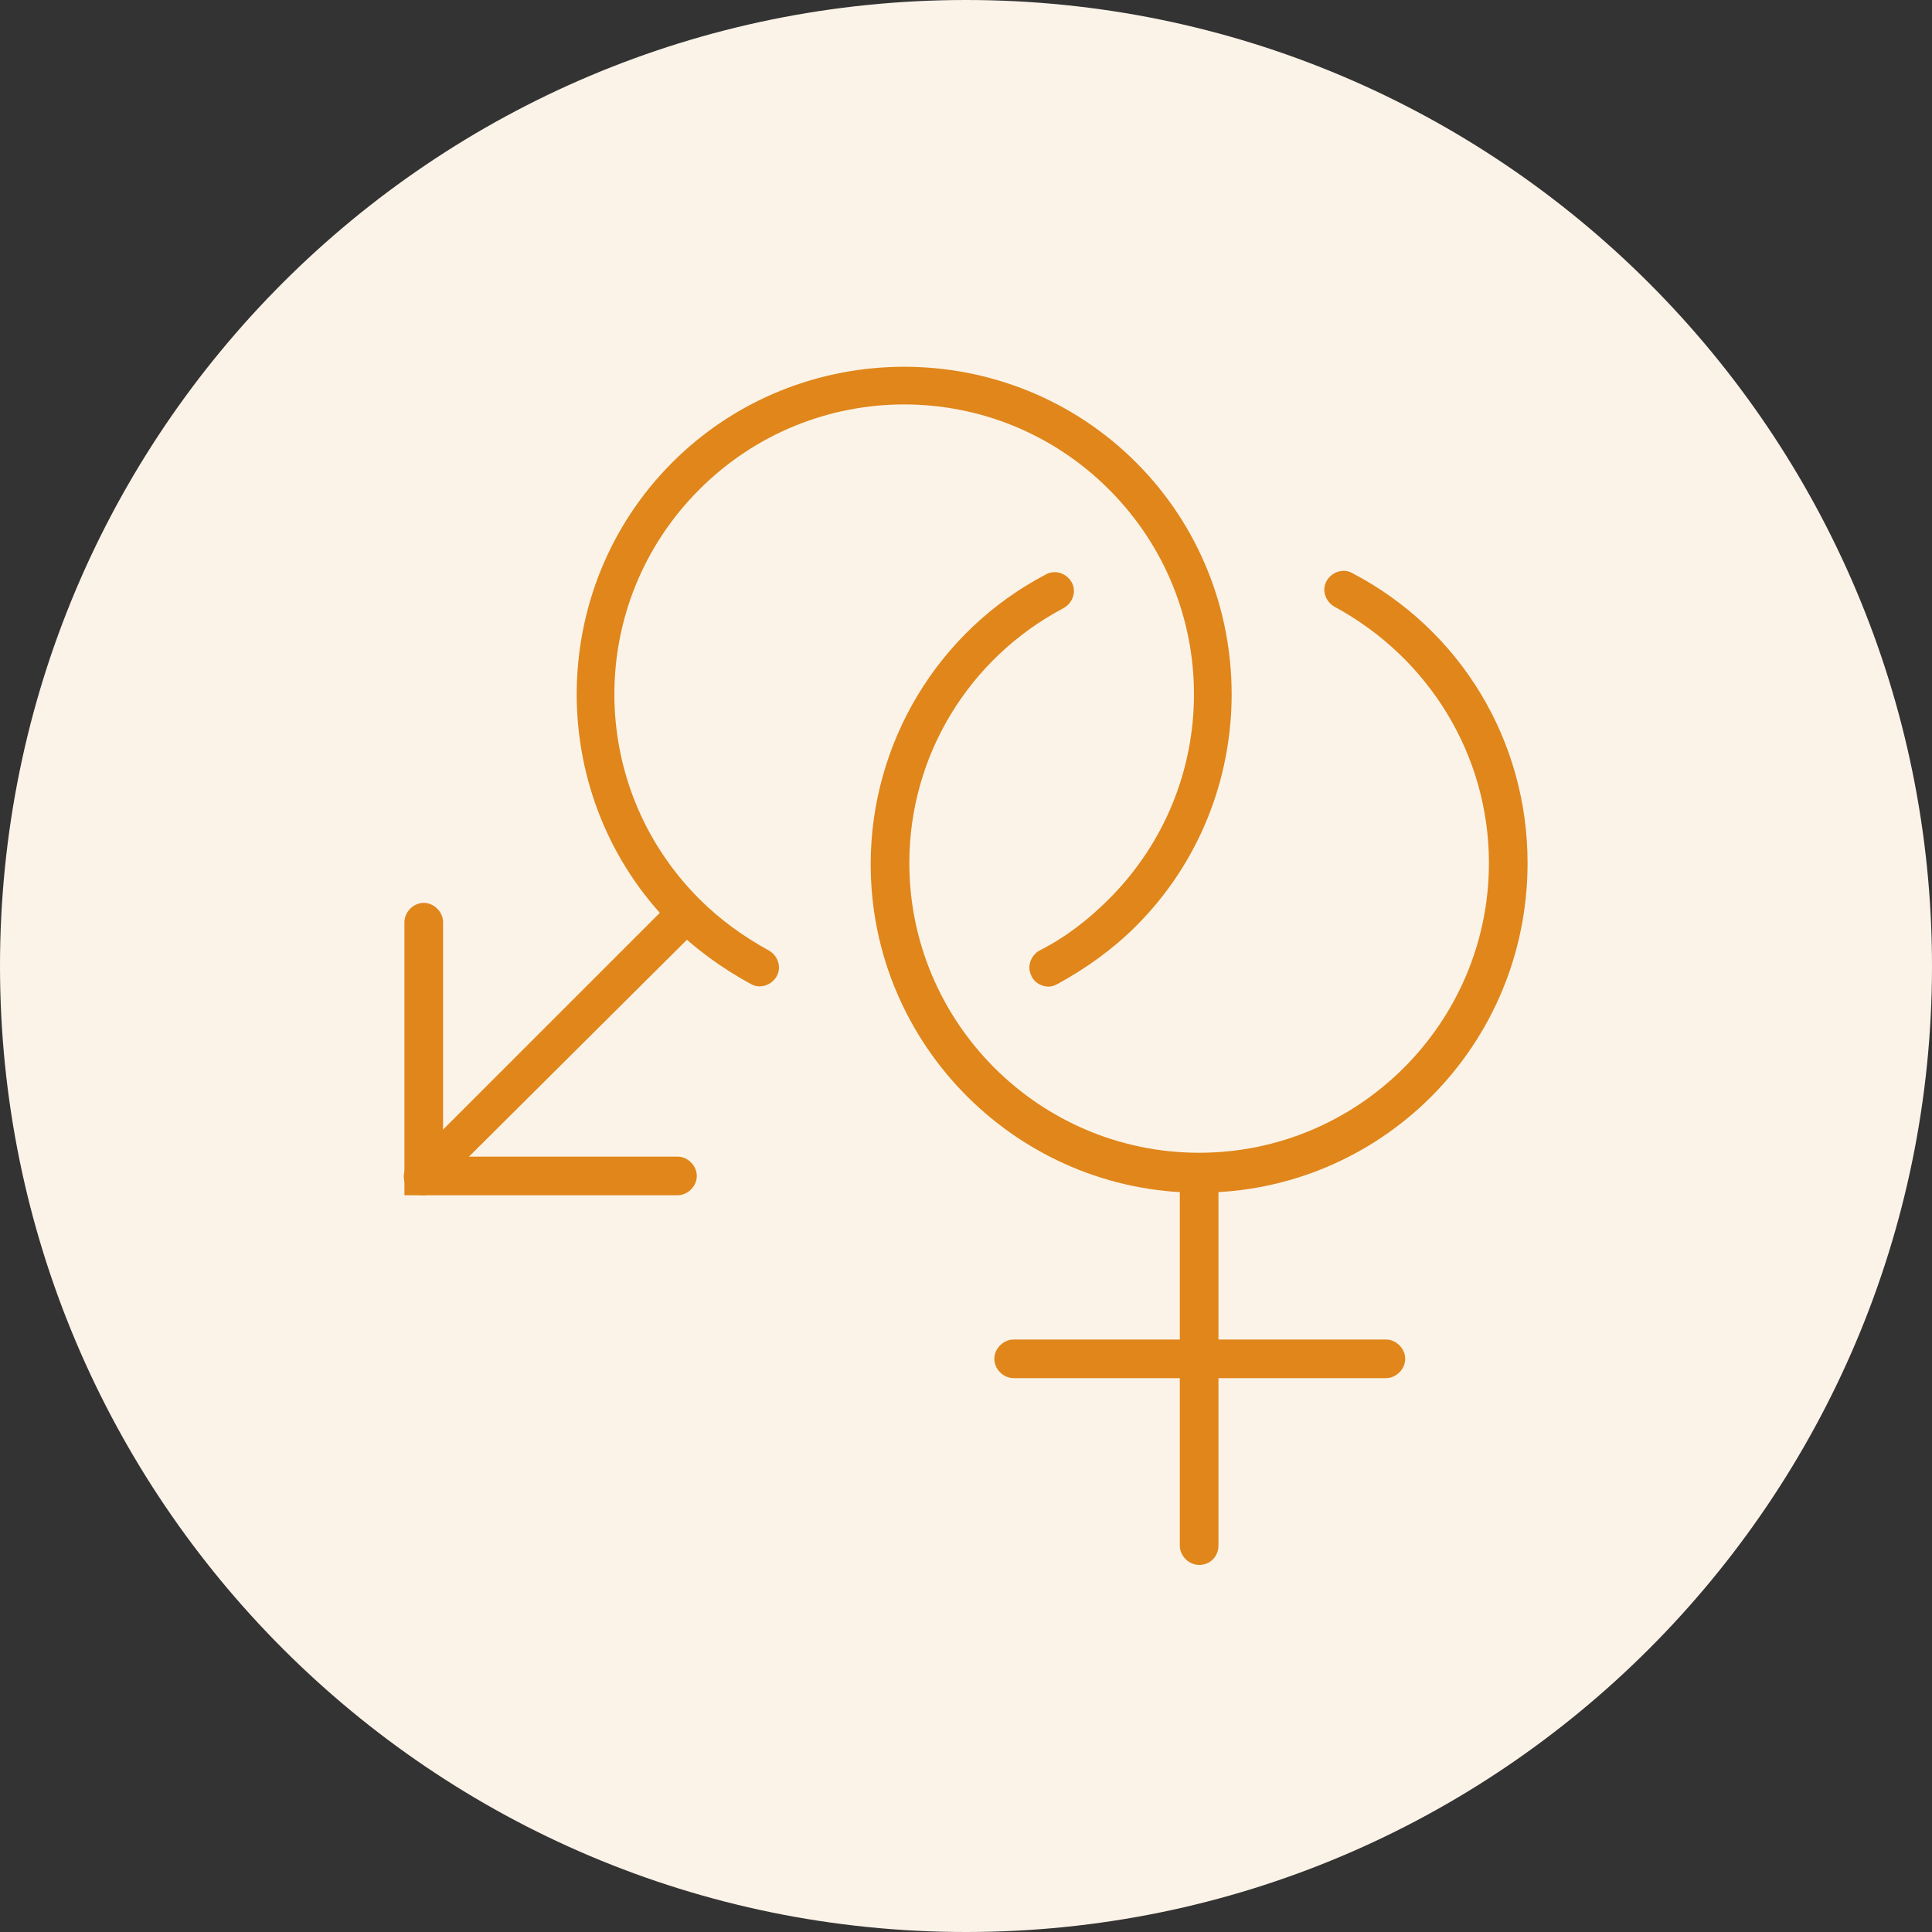
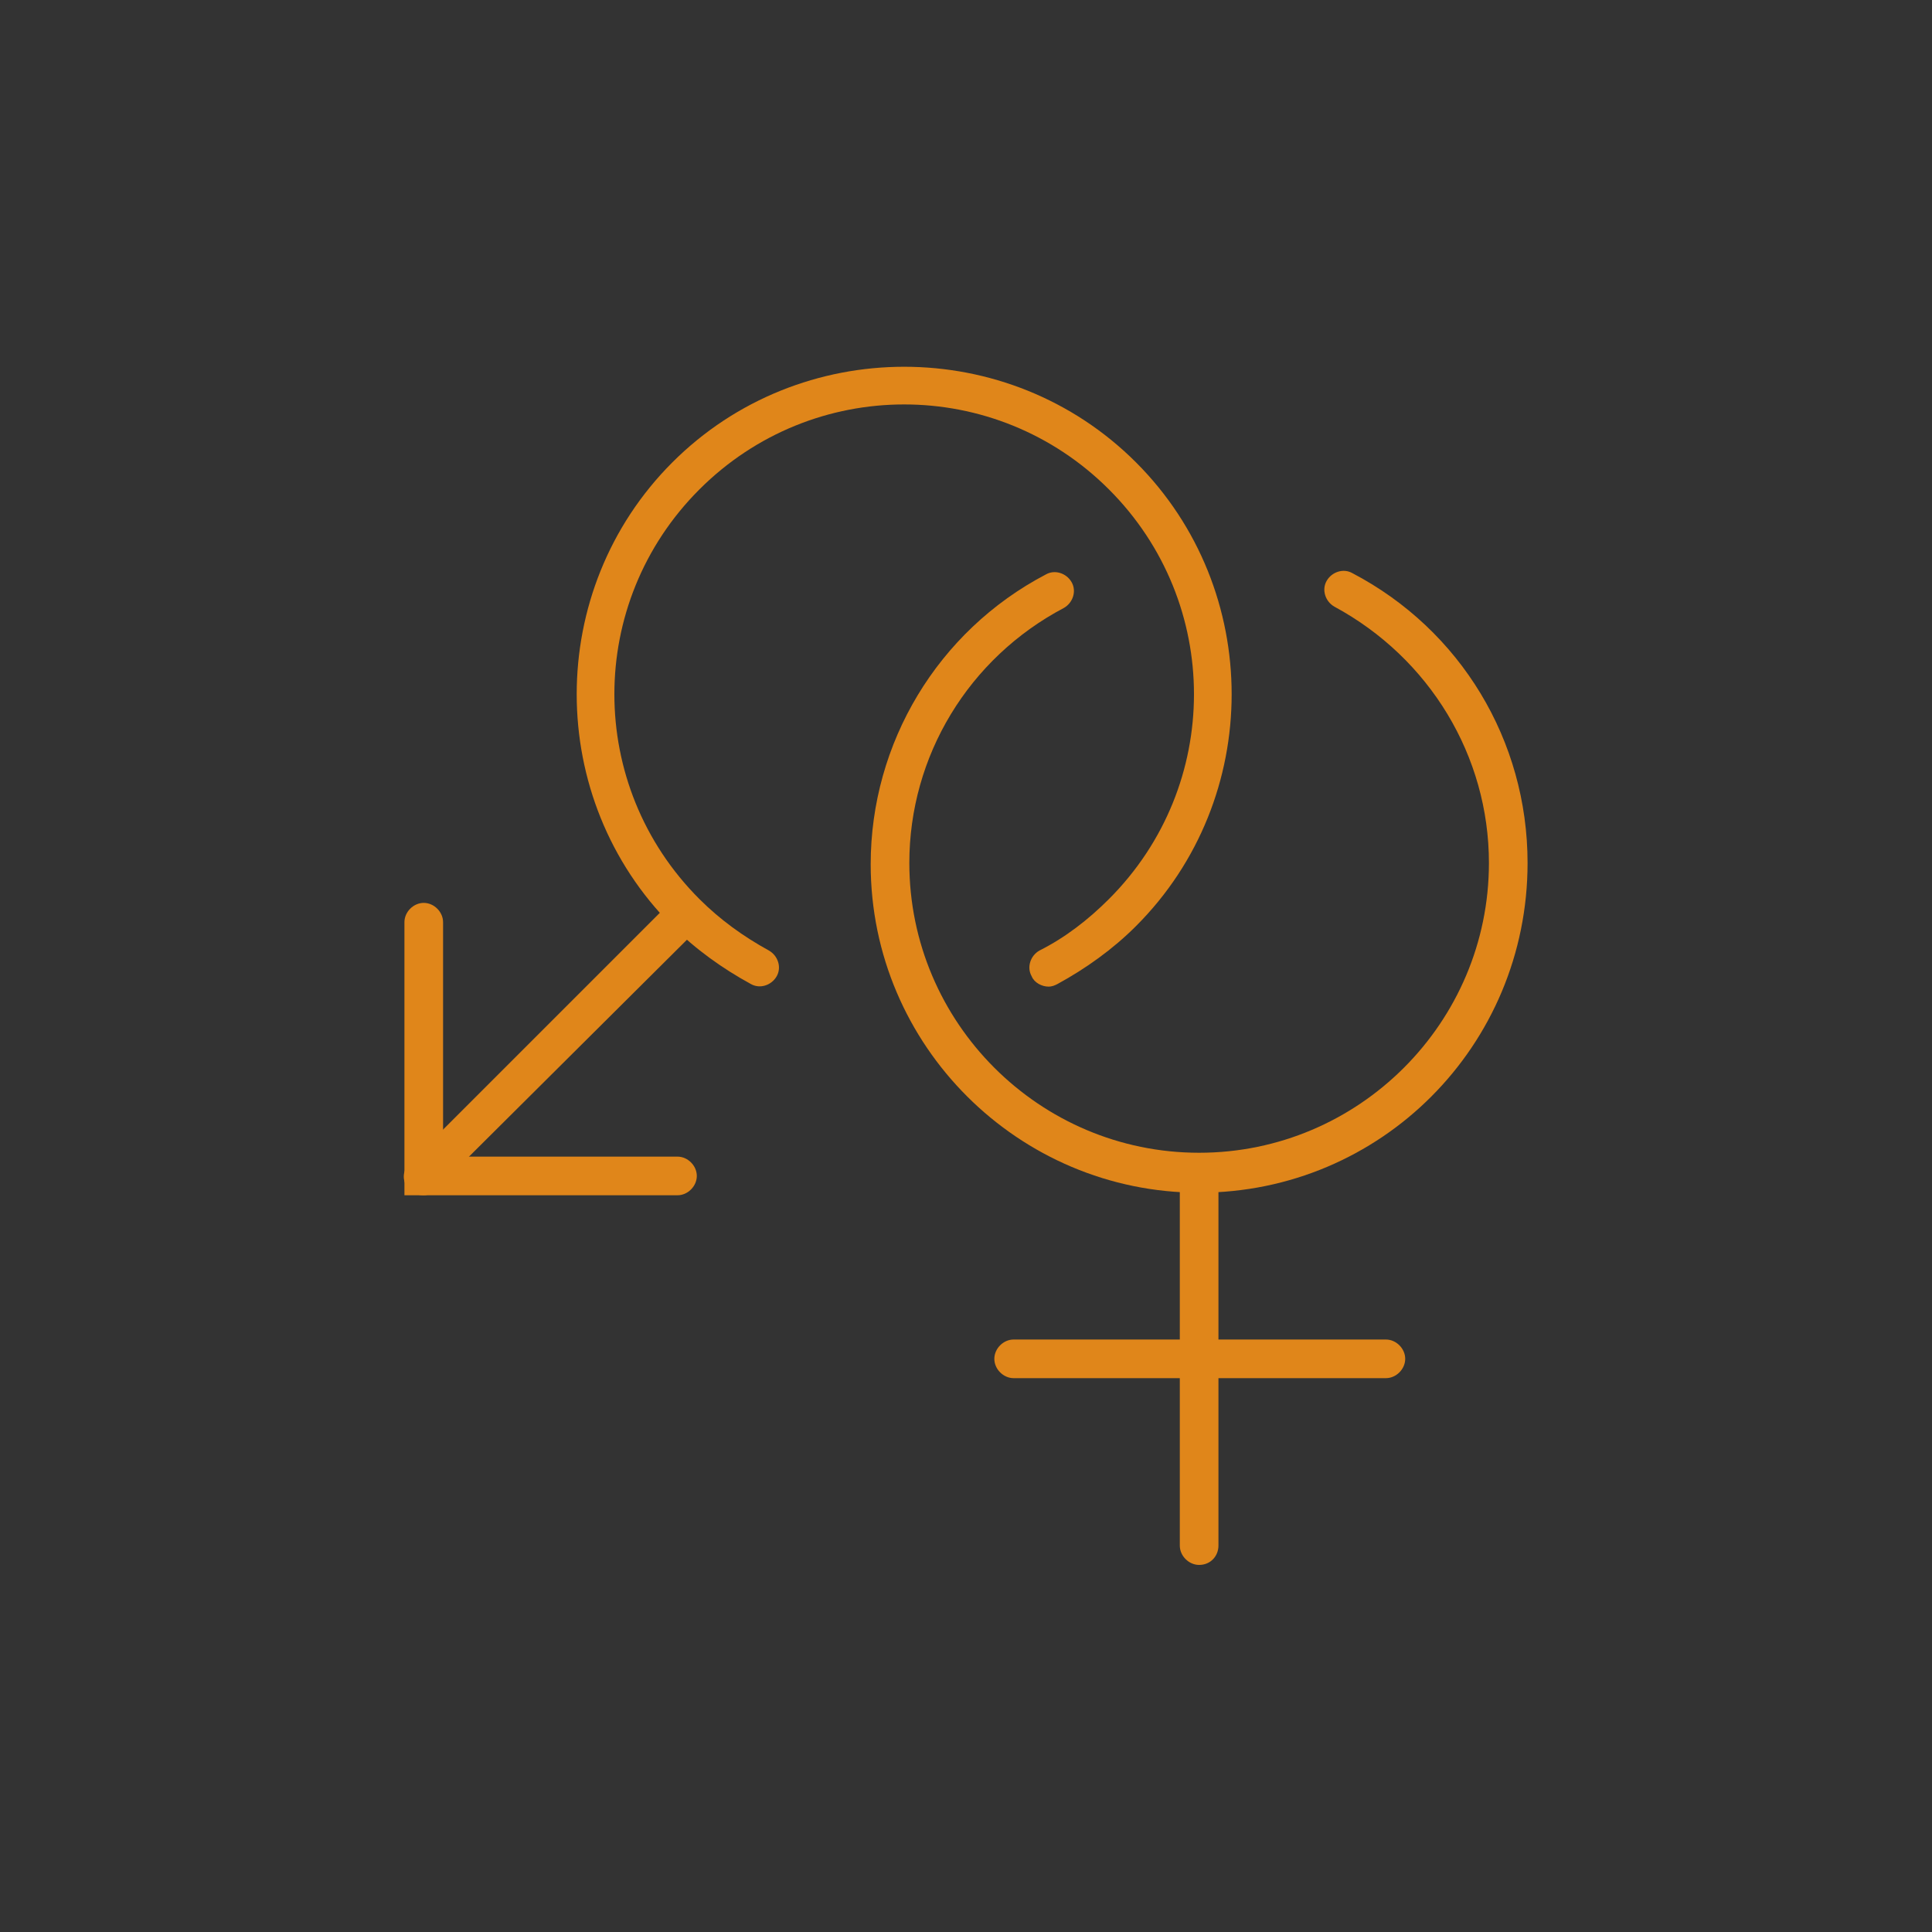
<svg xmlns="http://www.w3.org/2000/svg" version="1.1" id="Layer_1" x="0px" y="0px" viewBox="0 0 150 150" style="enable-background:new 0 0 150 150;" xml:space="preserve">
  <rect x="0" y="0" width="150" height="150" fill="#333333" stroke="none" />
  <style type="text/css">
	.st0{fill:#FCF3E8;}
	.st1{fill:#E0861A;}
</style>
  <g>
-     <path class="st0" d="M75,150L75,150c-41.4,0-75-33.6-75-75v0C0,33.5,33.6,0,75,0h0c41.4,0,75,33.6,75,75v0   C150,116.4,116.4,150,75,150z" />
-   </g>
+     </g>
  <g>
    <g>
      <path class="st1" d="M93.1,92.6c-14,0-25.5-11.4-25.5-25.5c0-9.4,5.2-18.1,13.6-22.5c0.7-0.4,1.6-0.1,2,0.6c0.4,0.7,0.1,1.6-0.6,2    c-7.4,3.9-12,11.5-12,19.8c0,12.4,10.1,22.5,22.5,22.5s22.5-10.1,22.5-22.5c0-8.3-4.6-15.9-12-19.9c-0.7-0.4-1-1.3-0.6-2    c0.4-0.7,1.3-1,2-0.6c8.4,4.4,13.6,13,13.6,22.5C118.6,81.2,107.2,92.6,93.1,92.6z" />
    </g>
    <g>
      <path class="st1" d="M93.1,121.5c-0.8,0-1.5-0.7-1.5-1.5V91.1c0-0.8,0.7-1.5,1.5-1.5s1.5,0.7,1.5,1.5V120    C94.6,120.8,94,121.5,93.1,121.5z" />
    </g>
    <g>
      <path class="st1" d="M107.6,107H78.7c-0.8,0-1.5-0.7-1.5-1.5s0.7-1.5,1.5-1.5h28.9c0.8,0,1.5,0.7,1.5,1.5S108.4,107,107.6,107z" />
    </g>
    <g>
      <path class="st1" d="M81.4,76.6c-0.5,0-1.1-0.3-1.3-0.8c-0.4-0.7-0.1-1.6,0.6-2c2-1,3.8-2.4,5.4-4c8.8-8.8,8.8-23,0-31.8    c-8.8-8.8-23-8.8-31.8,0c-8.8,8.8-8.8,23,0,31.8c1.6,1.6,3.4,2.9,5.4,4c0.7,0.4,1,1.3,0.6,2s-1.3,1-2,0.6    c-2.2-1.2-4.3-2.7-6.1-4.5c-9.9-9.9-9.9-26.1,0-36c9.9-9.9,26.1-9.9,36,0c9.9,9.9,9.9,26.1,0,36c-1.8,1.8-3.9,3.3-6.1,4.5    C81.9,76.5,81.7,76.6,81.4,76.6z" />
    </g>
    <g>
      <path class="st1" d="M32.9,92.8c-0.4,0-0.8-0.1-1.1-0.4c-0.6-0.6-0.6-1.5,0-2.1l20.4-20.4c0.6-0.6,1.5-0.6,2.1,0s0.6,1.5,0,2.1    L33.9,92.3C33.6,92.6,33.3,92.8,32.9,92.8z" />
    </g>
    <g>
      <path class="st1" d="M52.6,92.8H31.4V71.6c0-0.8,0.7-1.5,1.5-1.5s1.5,0.7,1.5,1.5v18.2h18.2c0.8,0,1.5,0.7,1.5,1.5    S53.4,92.8,52.6,92.8z" />
    </g>
  </g>
</svg>